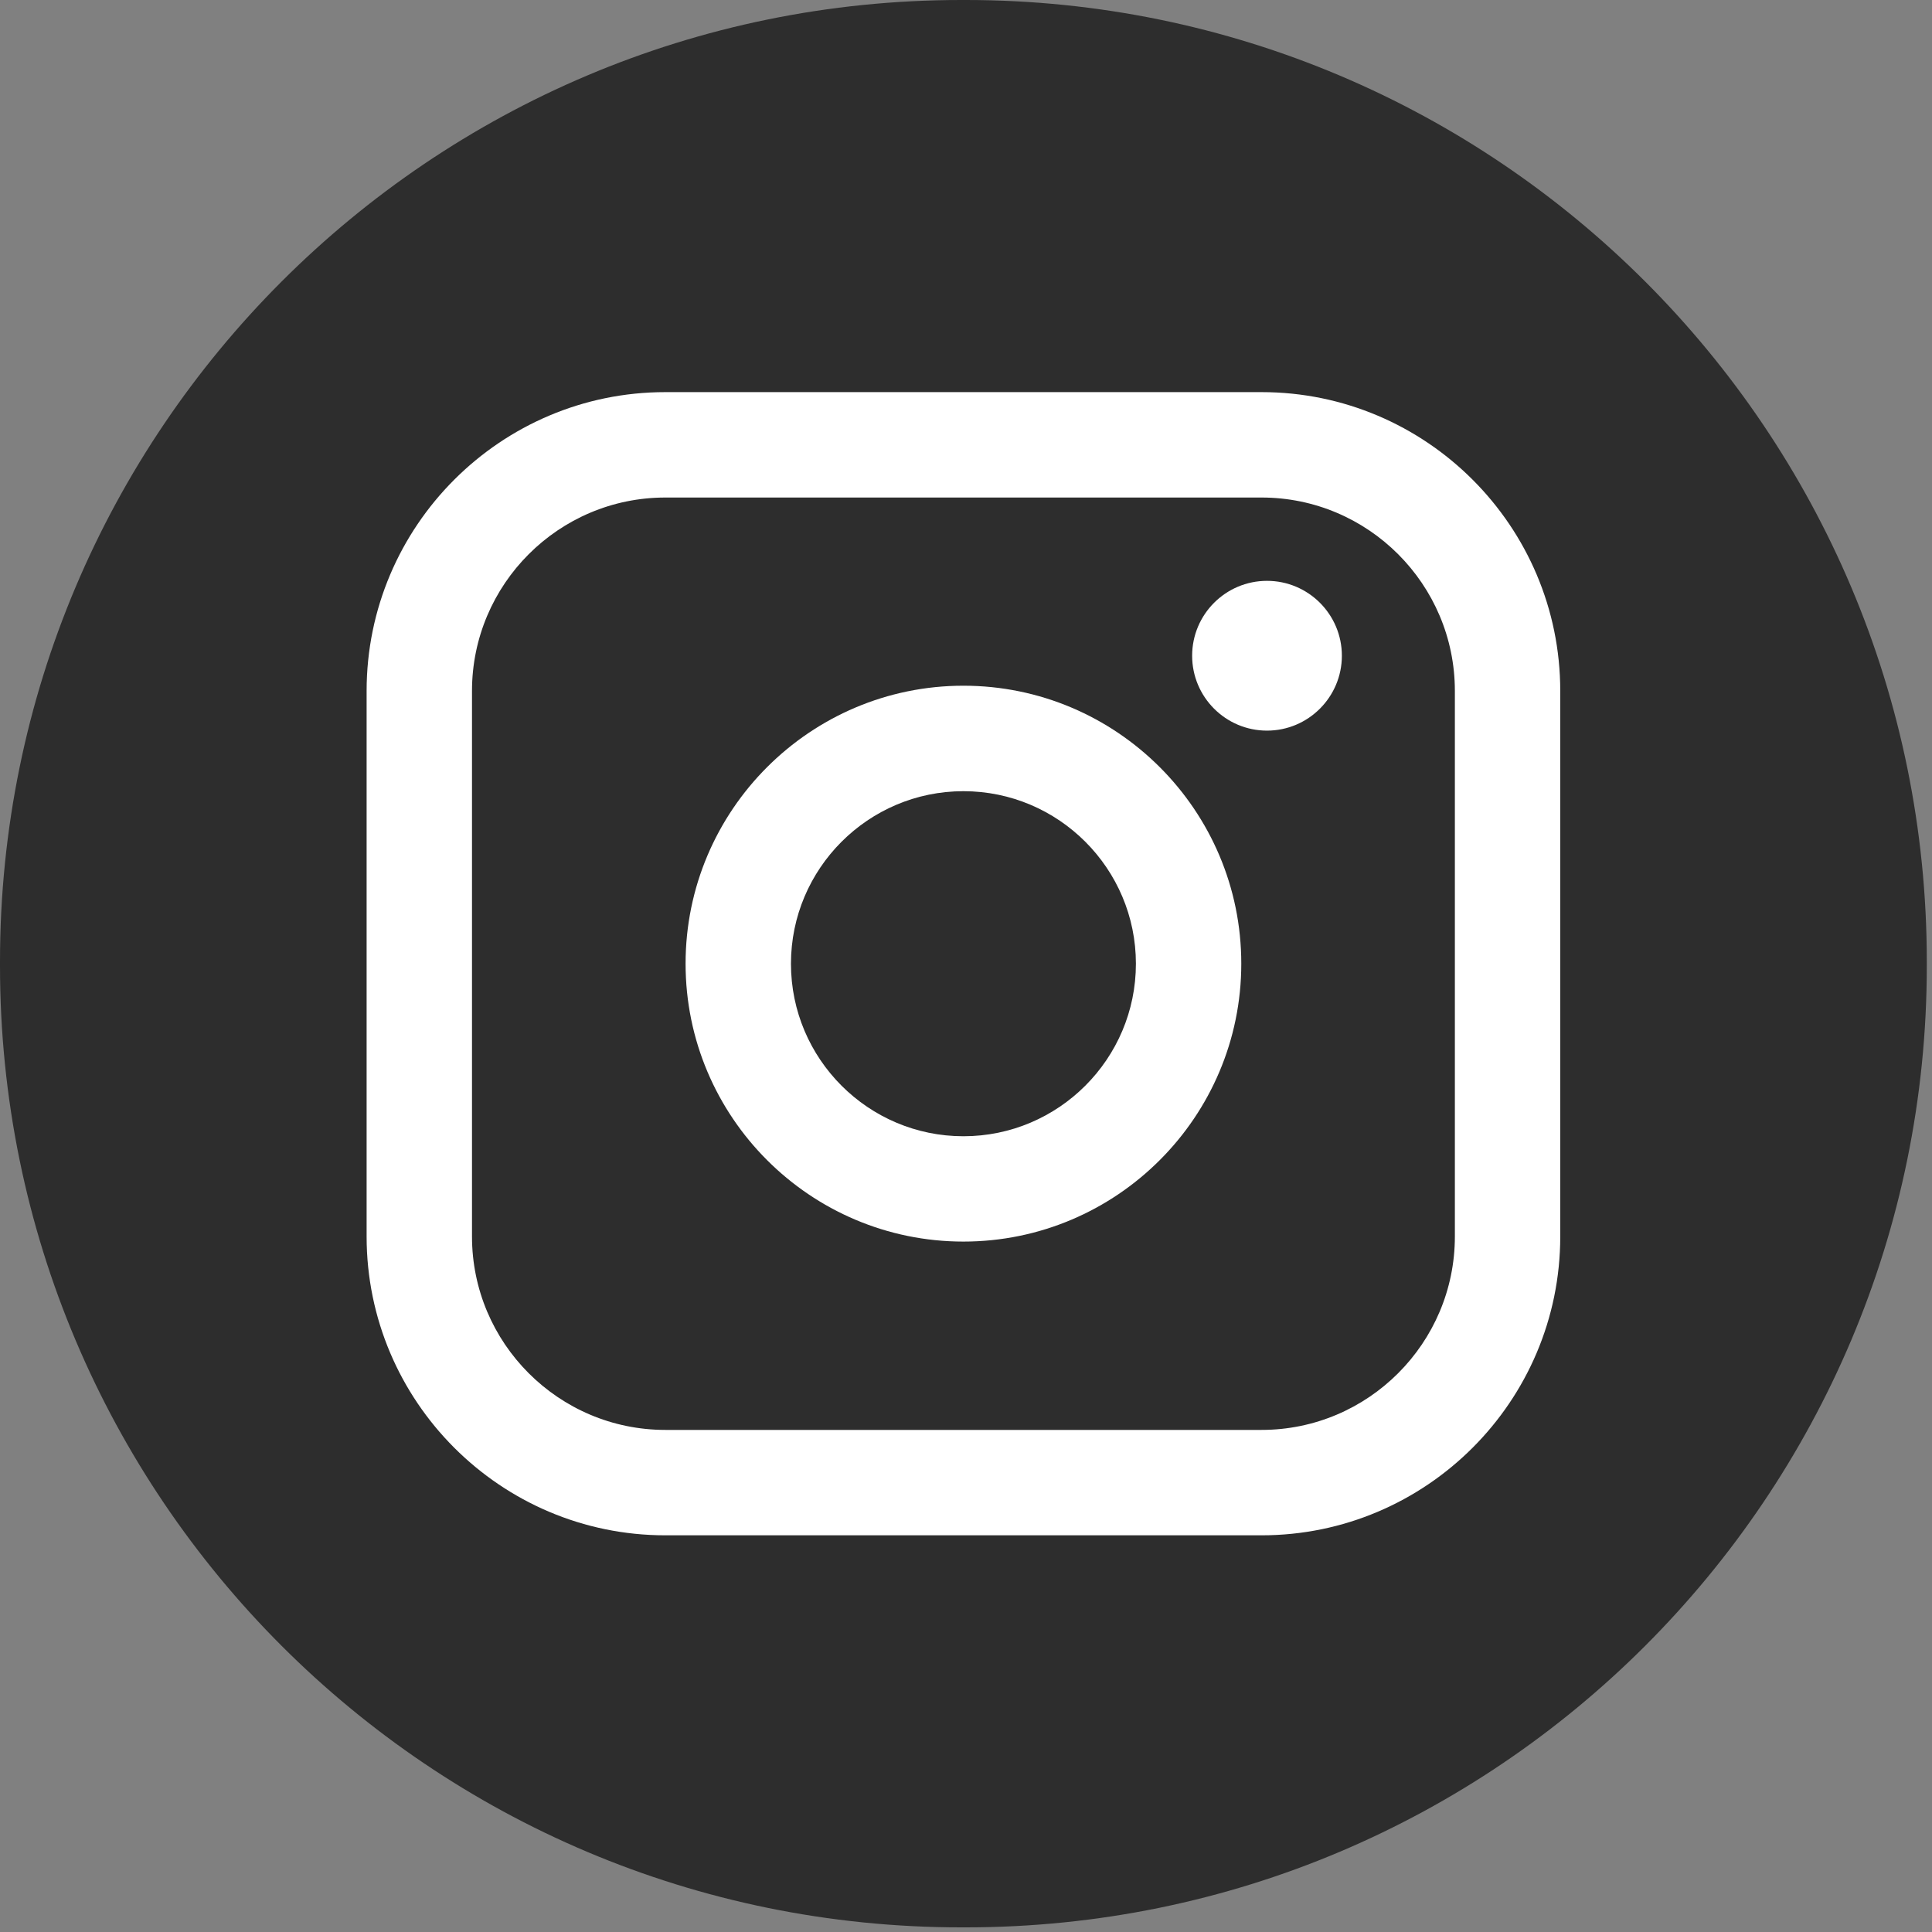
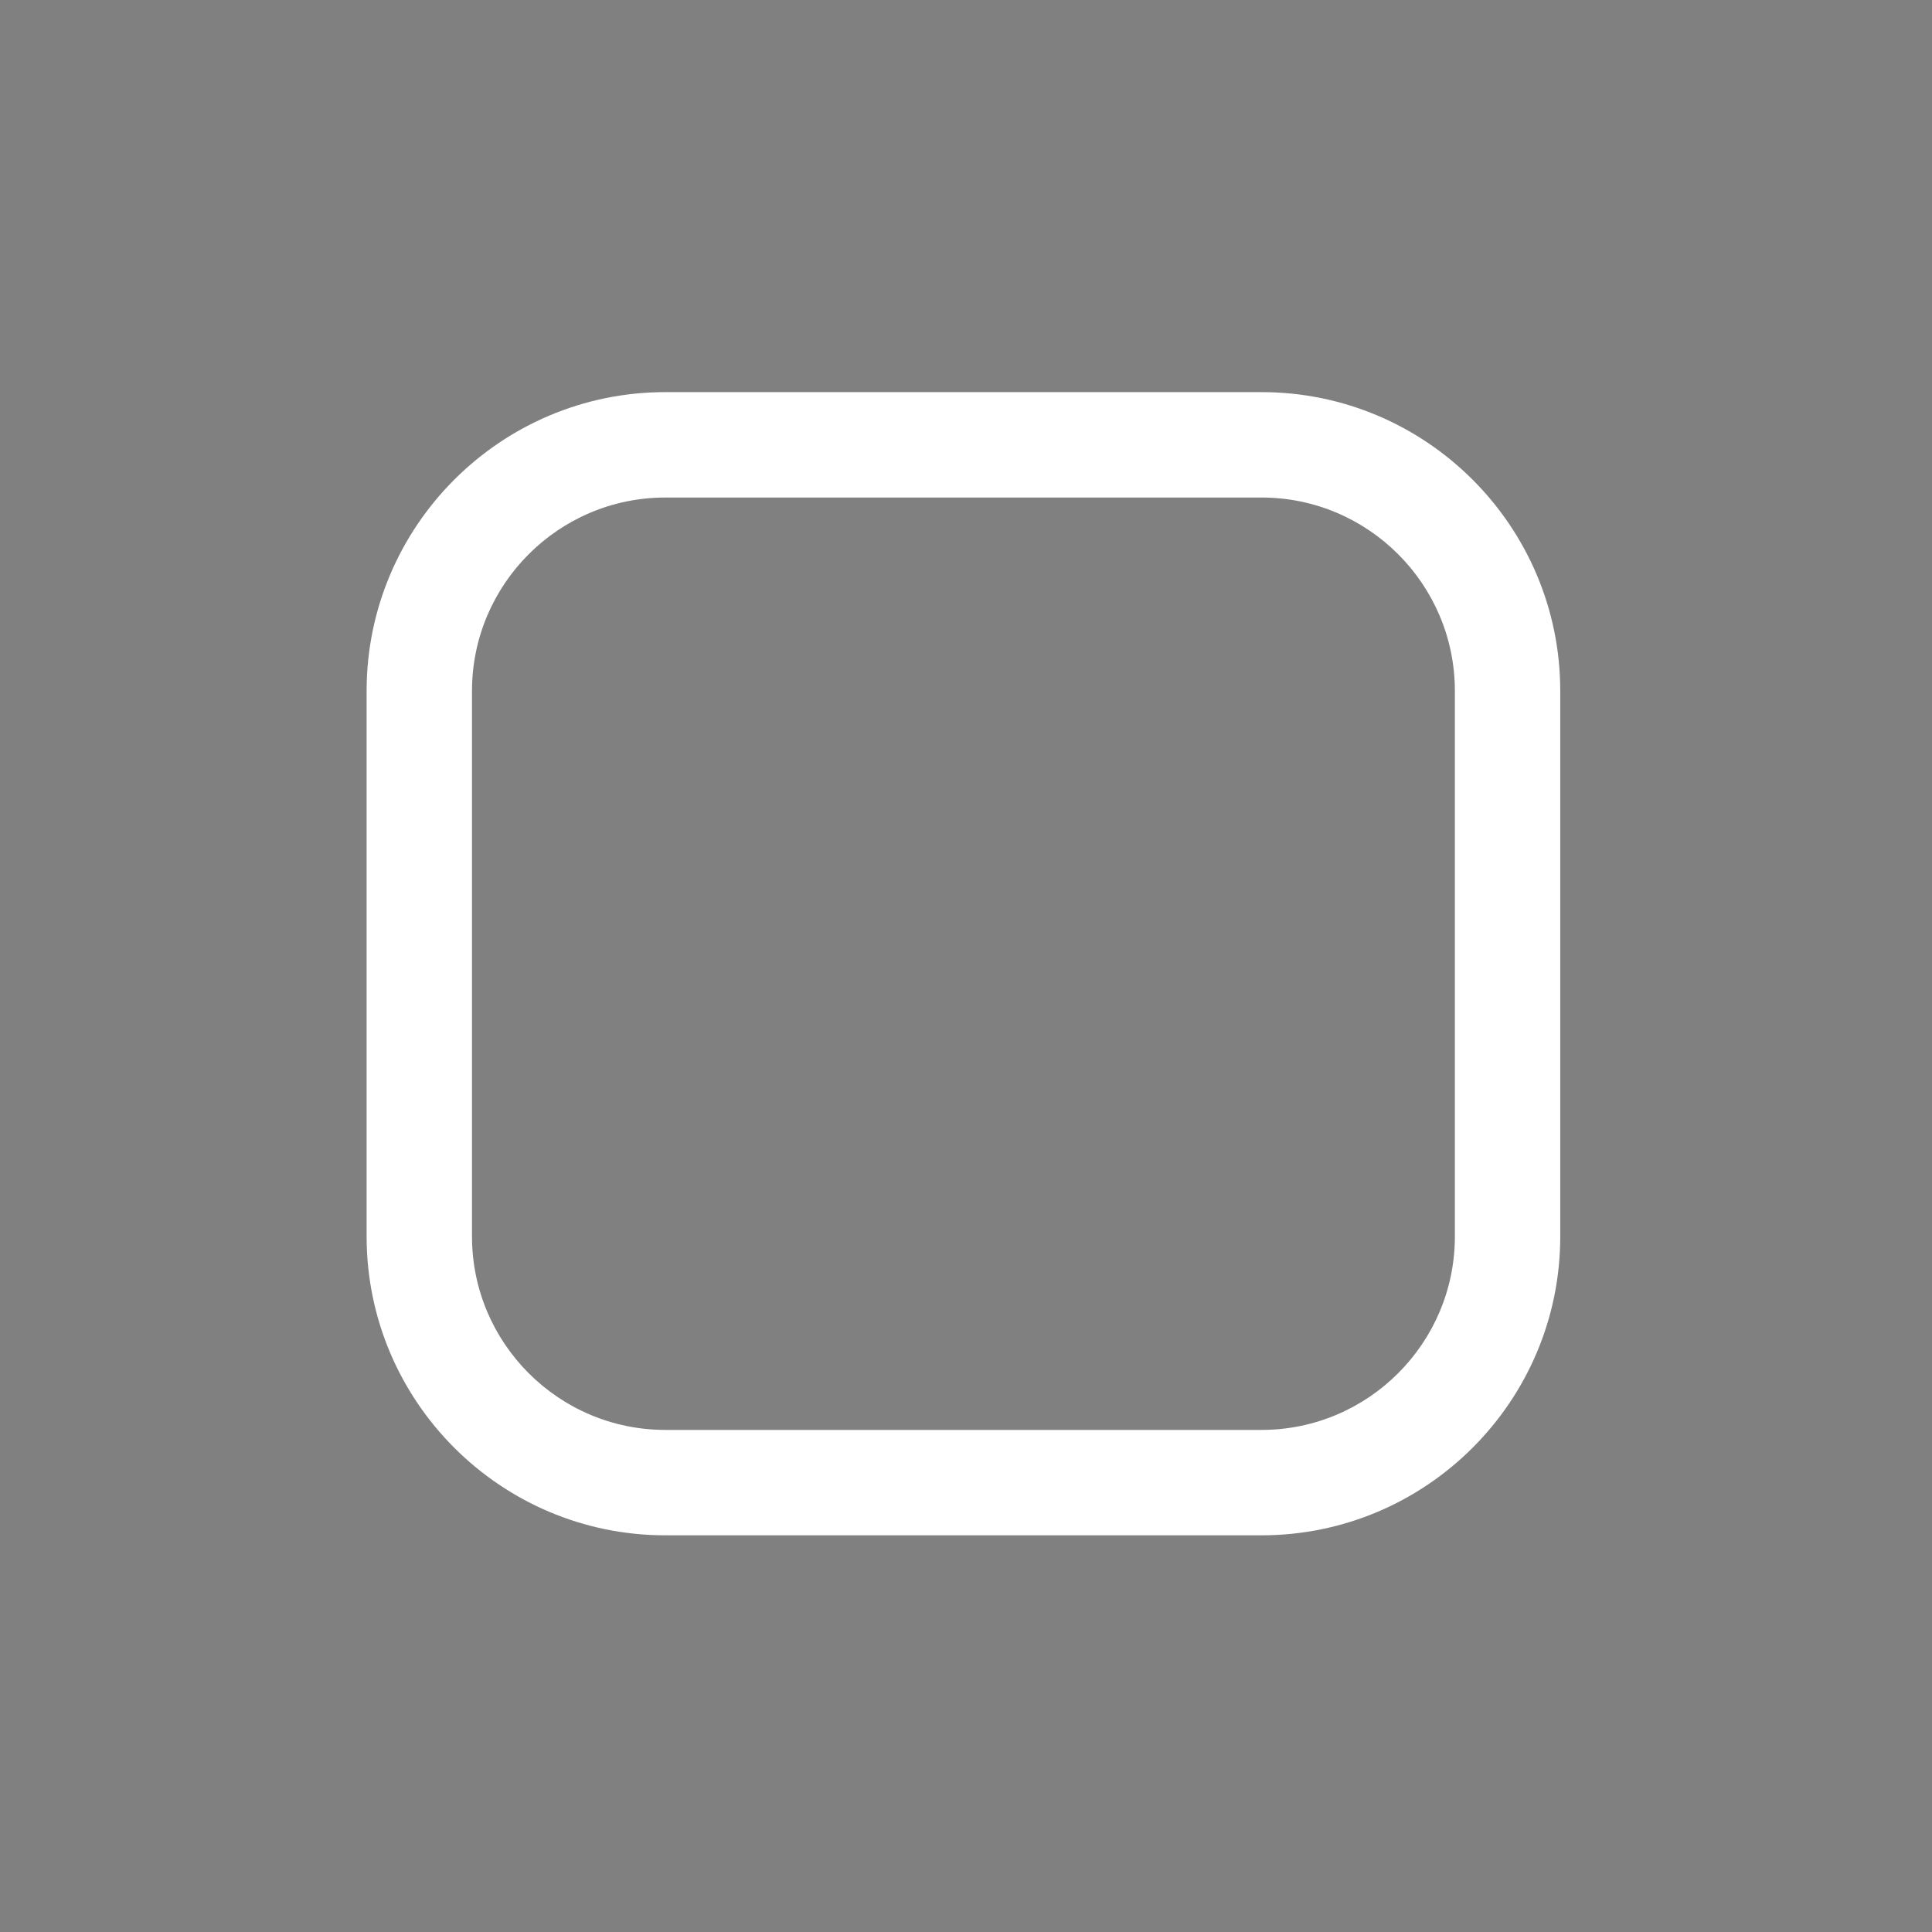
<svg xmlns="http://www.w3.org/2000/svg" width="158" height="158" viewBox="0 0 158 158" fill="none">
  <rect x="0" y="0" width="158" height="158" fill="#808080" stroke="none" />
-   <path d="M78.967 0L78.608 0C35.194 0 0 35.204 0 78.631L0 78.99C0 122.417 35.194 157.621 78.608 157.621H78.967C122.381 157.621 157.575 122.417 157.575 78.99V78.631C157.575 35.204 122.381 0 78.967 0Z" fill="#2D2D2D" />
  <path d="M103.169 32.068L54.411 32.068C40.941 32.068 29.982 43.029 29.982 56.504L29.982 101.123C29.982 114.597 40.941 125.559 54.411 125.559H103.169C116.639 125.559 127.598 114.597 127.598 101.123V56.504C127.598 43.029 116.639 32.068 103.169 32.068ZM38.6 56.504C38.6 47.784 45.694 40.688 54.411 40.688L103.169 40.688C111.886 40.688 118.98 47.784 118.98 56.504V101.123C118.98 109.843 111.886 116.939 103.169 116.939H54.411C45.694 116.939 38.6 109.843 38.6 101.123L38.6 56.504Z" fill="white" />
-   <path d="M78.79 101.537C91.317 101.537 101.513 91.343 101.513 78.808C101.513 66.272 91.322 56.078 78.79 56.078C66.258 56.078 56.067 66.272 56.067 78.808C56.067 91.343 66.258 101.537 78.79 101.537ZM78.79 64.704C86.569 64.704 92.895 71.033 92.895 78.813C92.895 86.594 86.569 92.923 78.79 92.923C71.012 92.923 64.685 86.594 64.685 78.813C64.685 71.033 71.012 64.704 78.79 64.704Z" fill="white" />
-   <path d="M103.616 59.751C106.99 59.751 109.739 57.006 109.739 53.626C109.739 50.247 106.995 47.502 103.616 47.502C100.238 47.502 97.494 50.247 97.494 53.626C97.494 57.006 100.238 59.751 103.616 59.751Z" fill="white" />
</svg>